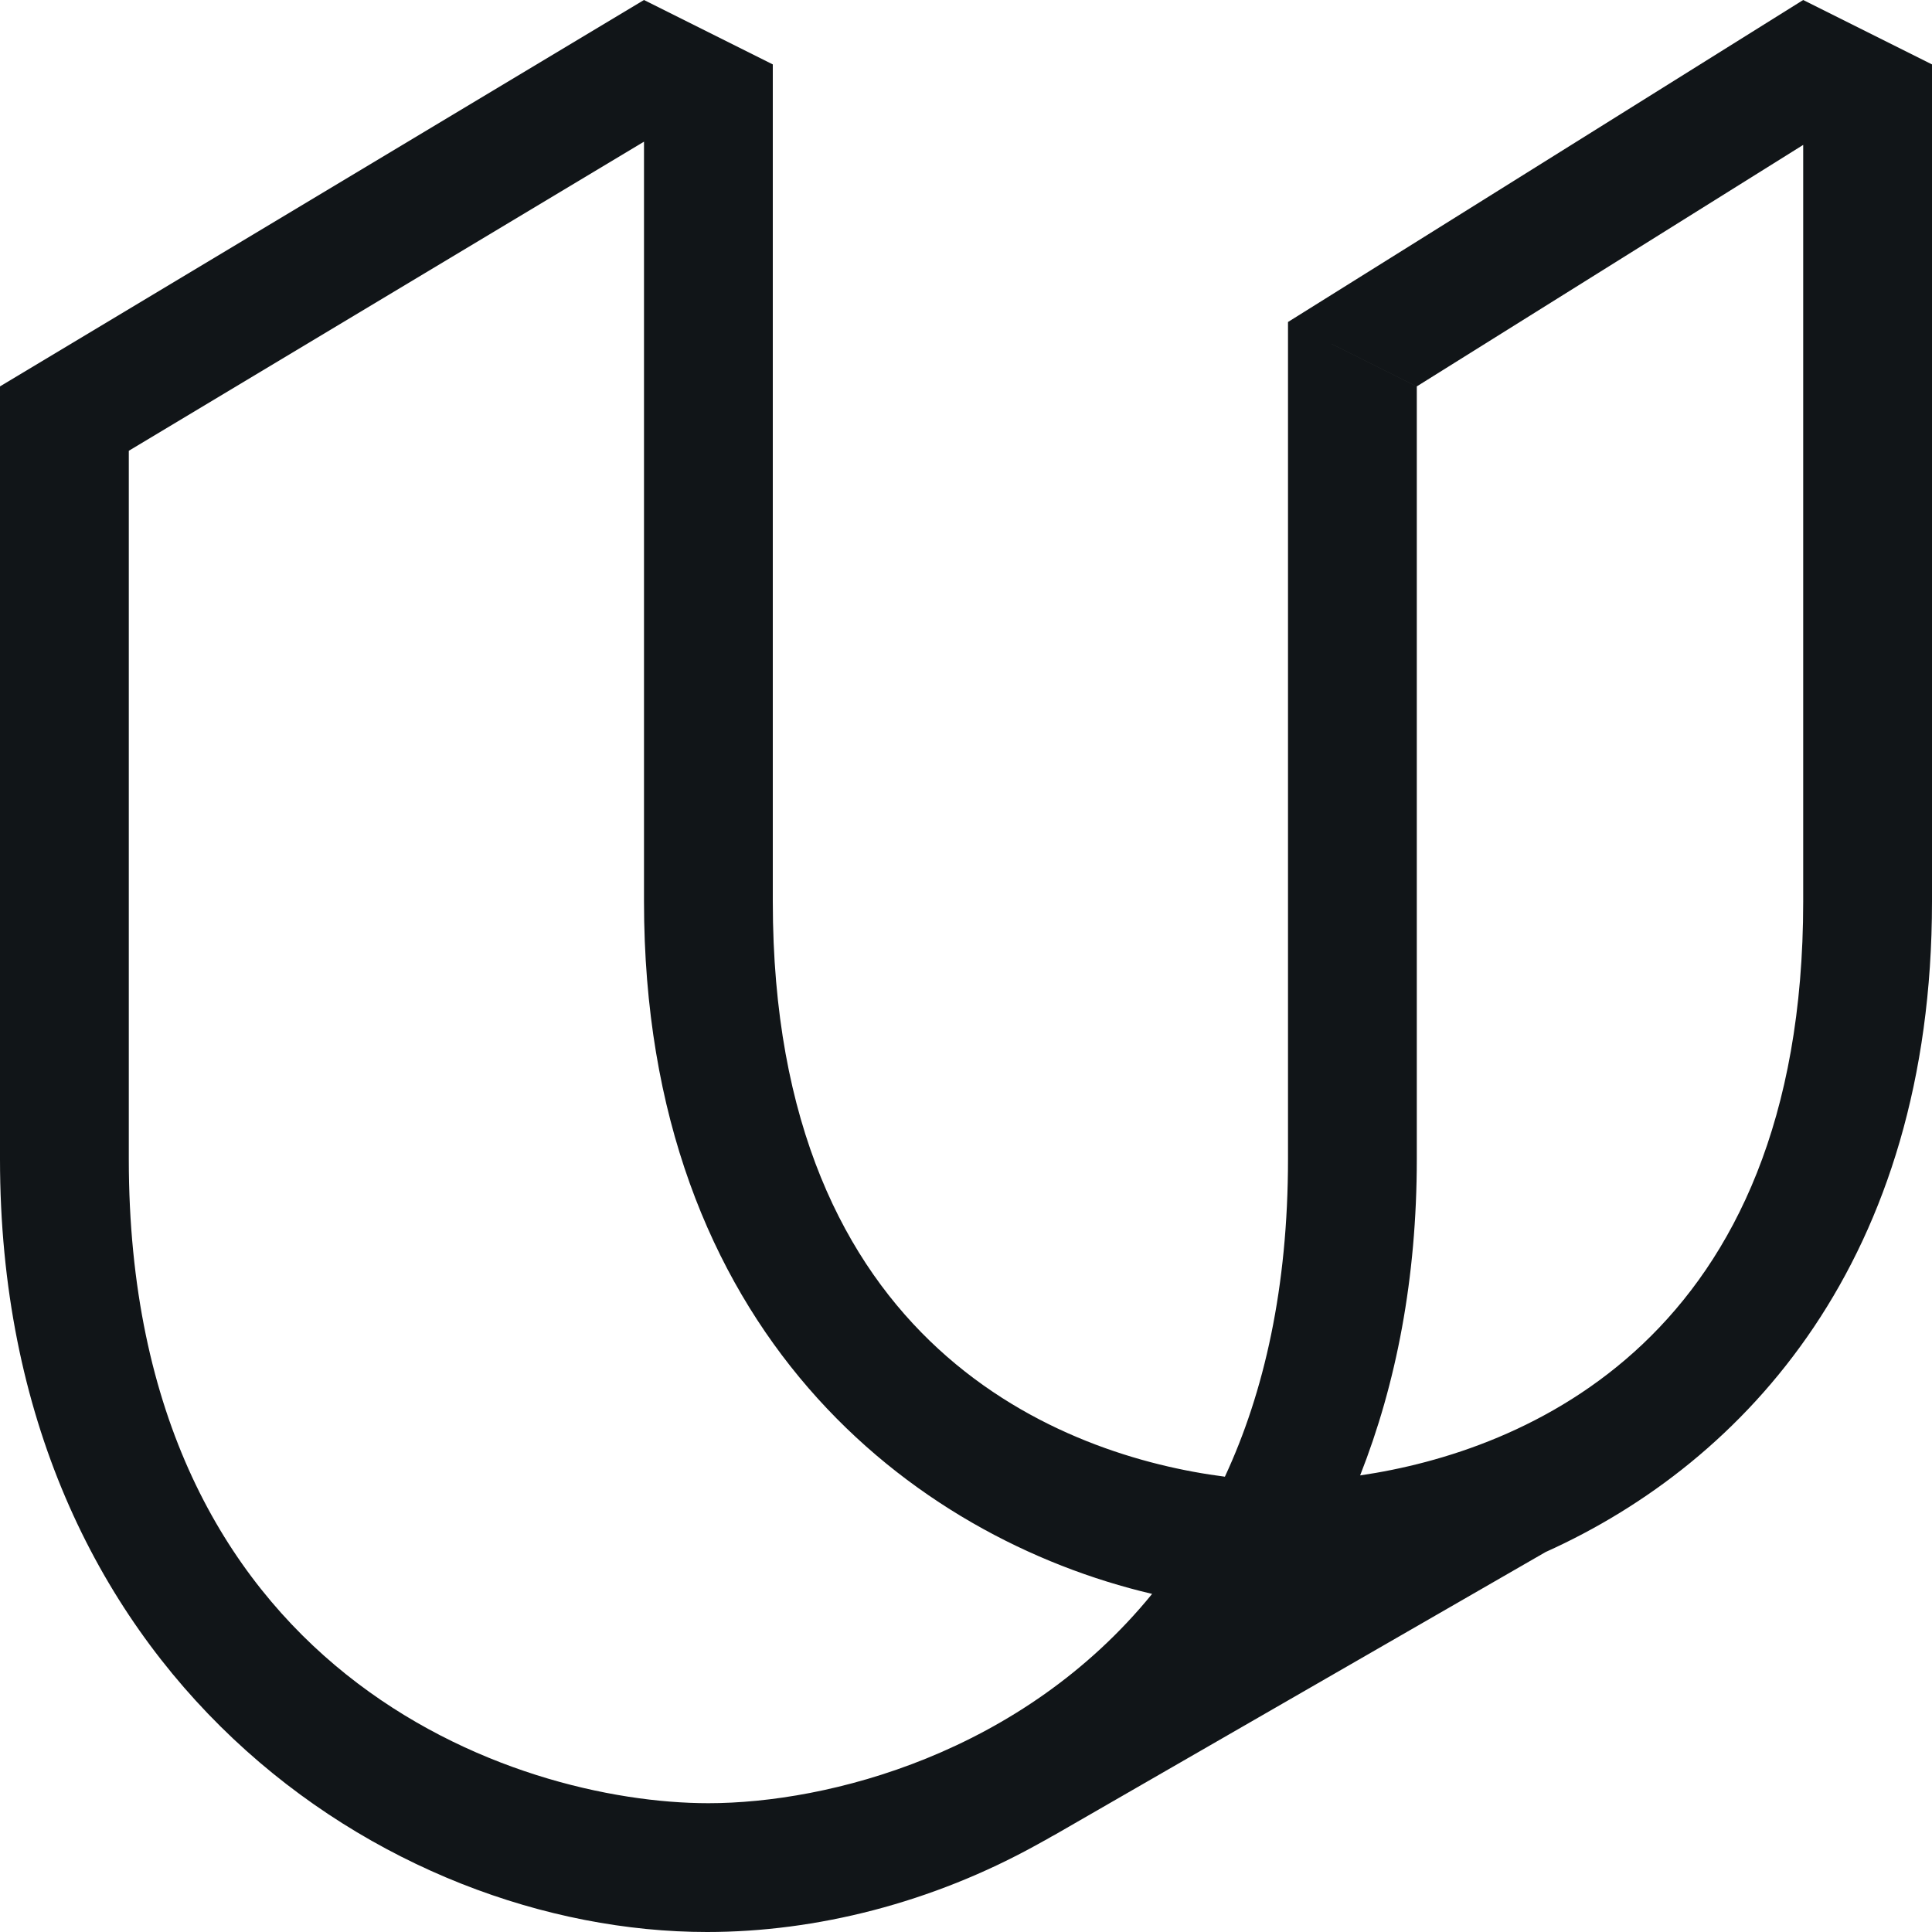
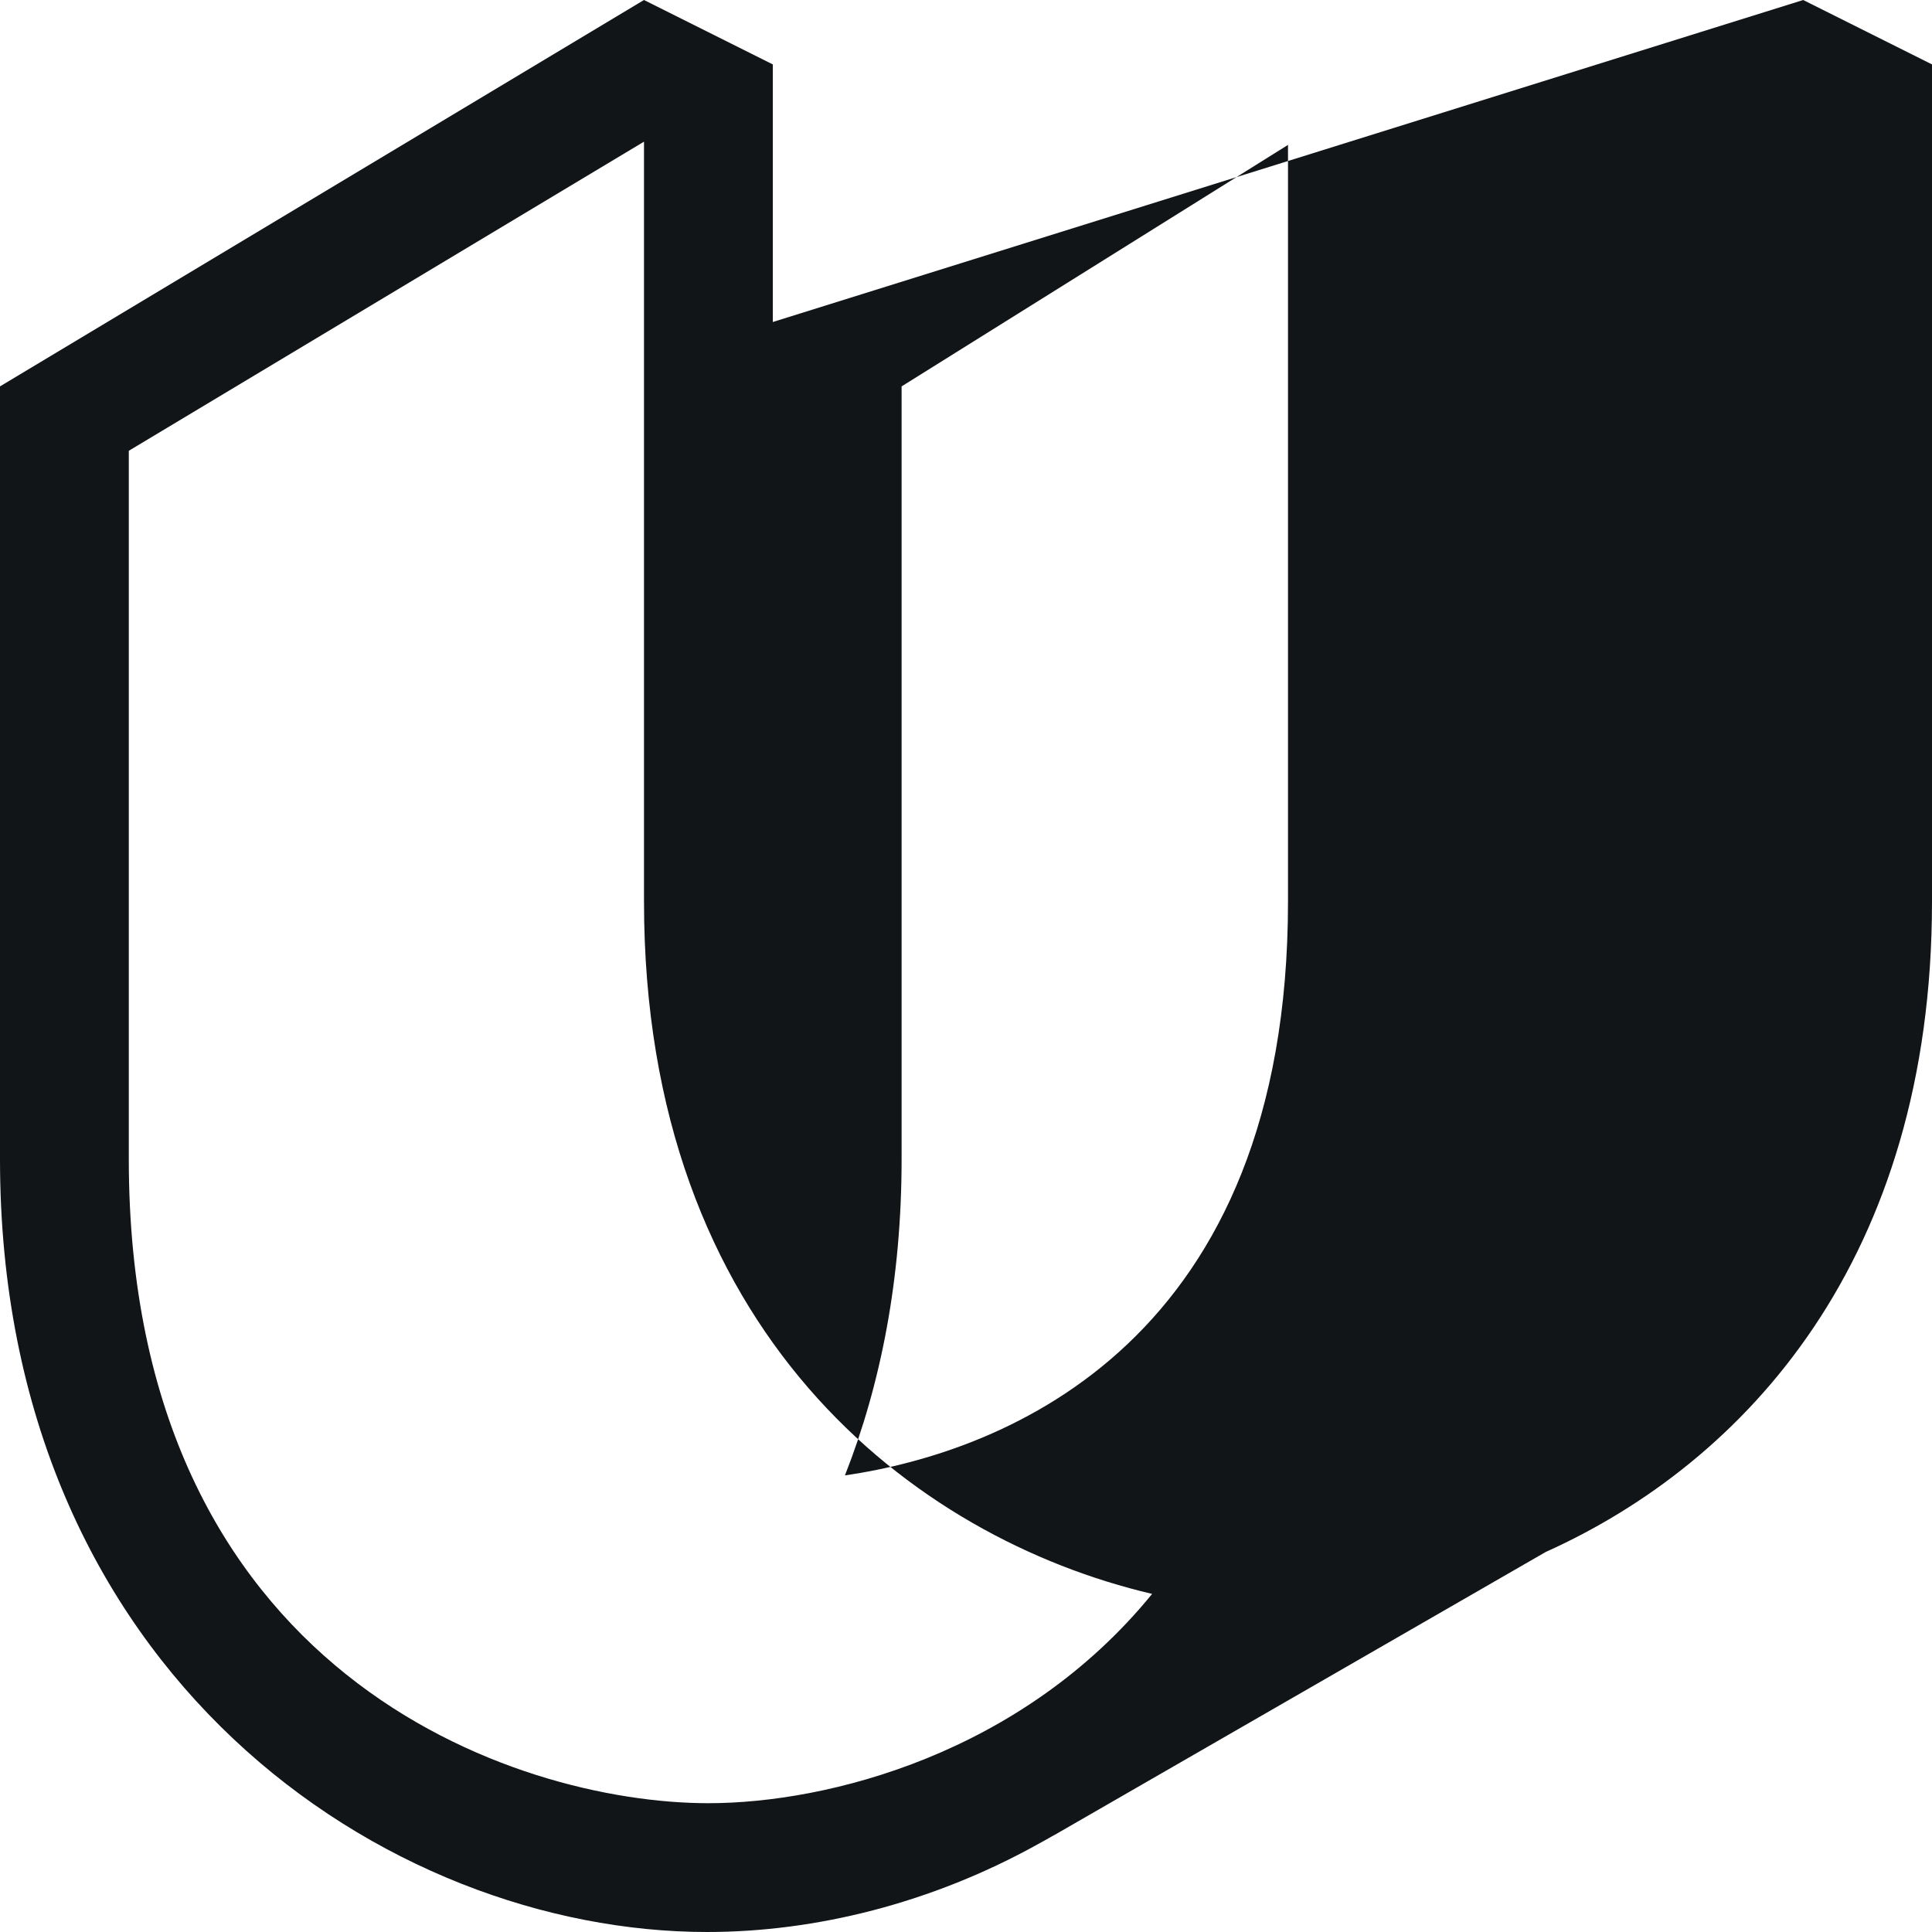
<svg xmlns="http://www.w3.org/2000/svg" id="Layer_2" viewBox="0 0 30 30">
  <defs>
    <style>.cls-1{fill:#111518;fill-rule:evenodd;}</style>
  </defs>
  <g id="Layer_1-2">
-     <path class="cls-1" d="M29,.5l1,.5V14c0,5.55-2.89,8.7-6,10.1h0l-7.62,4.39c-.06,.03-.12,.07-.18,.1l-.09,.05h0c-1.64,.91-3.44,1.36-5.13,1.36C6,30,0,26,0,18V6l2,1v11c0,8,6,10,9,10,1.86,0,4.87-.77,6.89-3.25-3.71-.87-7.89-4.07-7.89-10.75V2.2L2,7,0,6,10,0l1,.5,1,.5V14c0,6.94,4.52,8.61,7.02,8.93,.61-1.31,.98-2.94,.98-4.93V5l2,1v12c0,1.85-.32,3.49-.88,4.91,2.53-.37,6.88-2.1,6.88-8.91V2.25l-6,3.75-2-1L28,0l1,.5Z" />
+     <path class="cls-1" d="M29,.5l1,.5V14c0,5.55-2.89,8.7-6,10.1h0l-7.62,4.39c-.06,.03-.12,.07-.18,.1l-.09,.05h0c-1.64,.91-3.44,1.36-5.13,1.36C6,30,0,26,0,18V6l2,1v11c0,8,6,10,9,10,1.86,0,4.87-.77,6.89-3.25-3.71-.87-7.89-4.07-7.89-10.75V2.2L2,7,0,6,10,0l1,.5,1,.5V14V5l2,1v12c0,1.85-.32,3.49-.88,4.91,2.53-.37,6.88-2.1,6.88-8.91V2.25l-6,3.75-2-1L28,0l1,.5Z" />
  </g>
</svg>